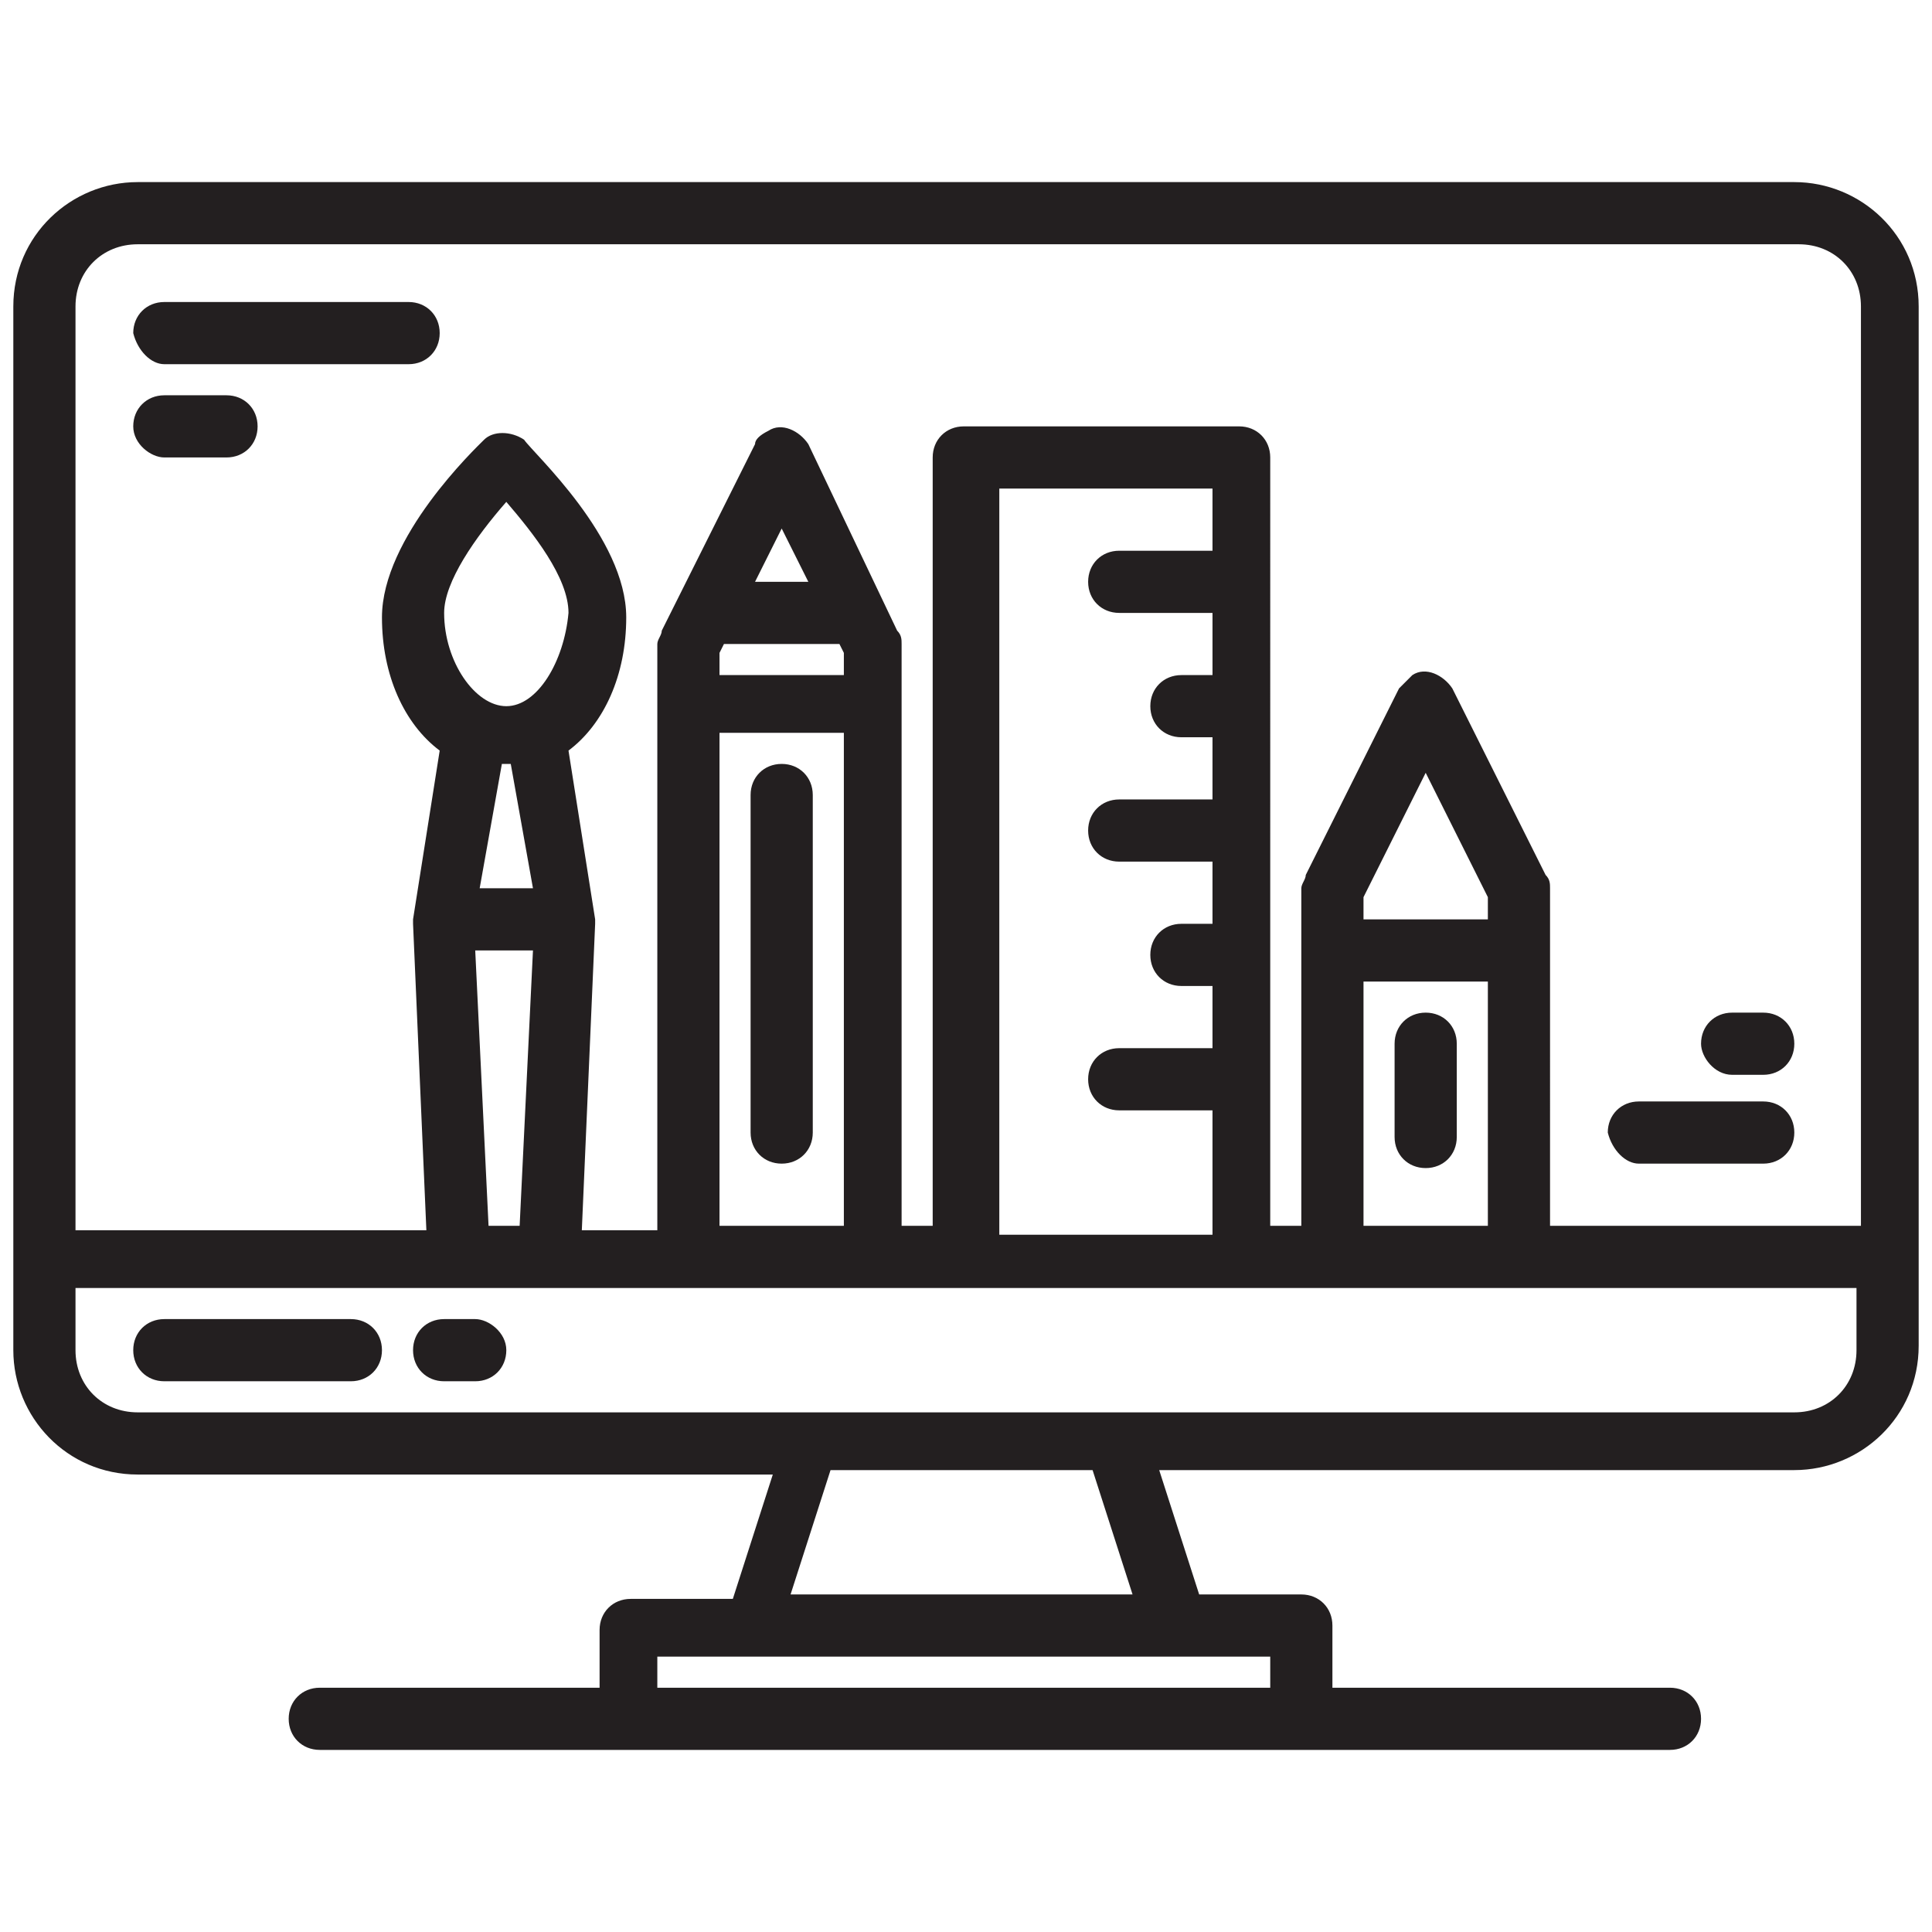
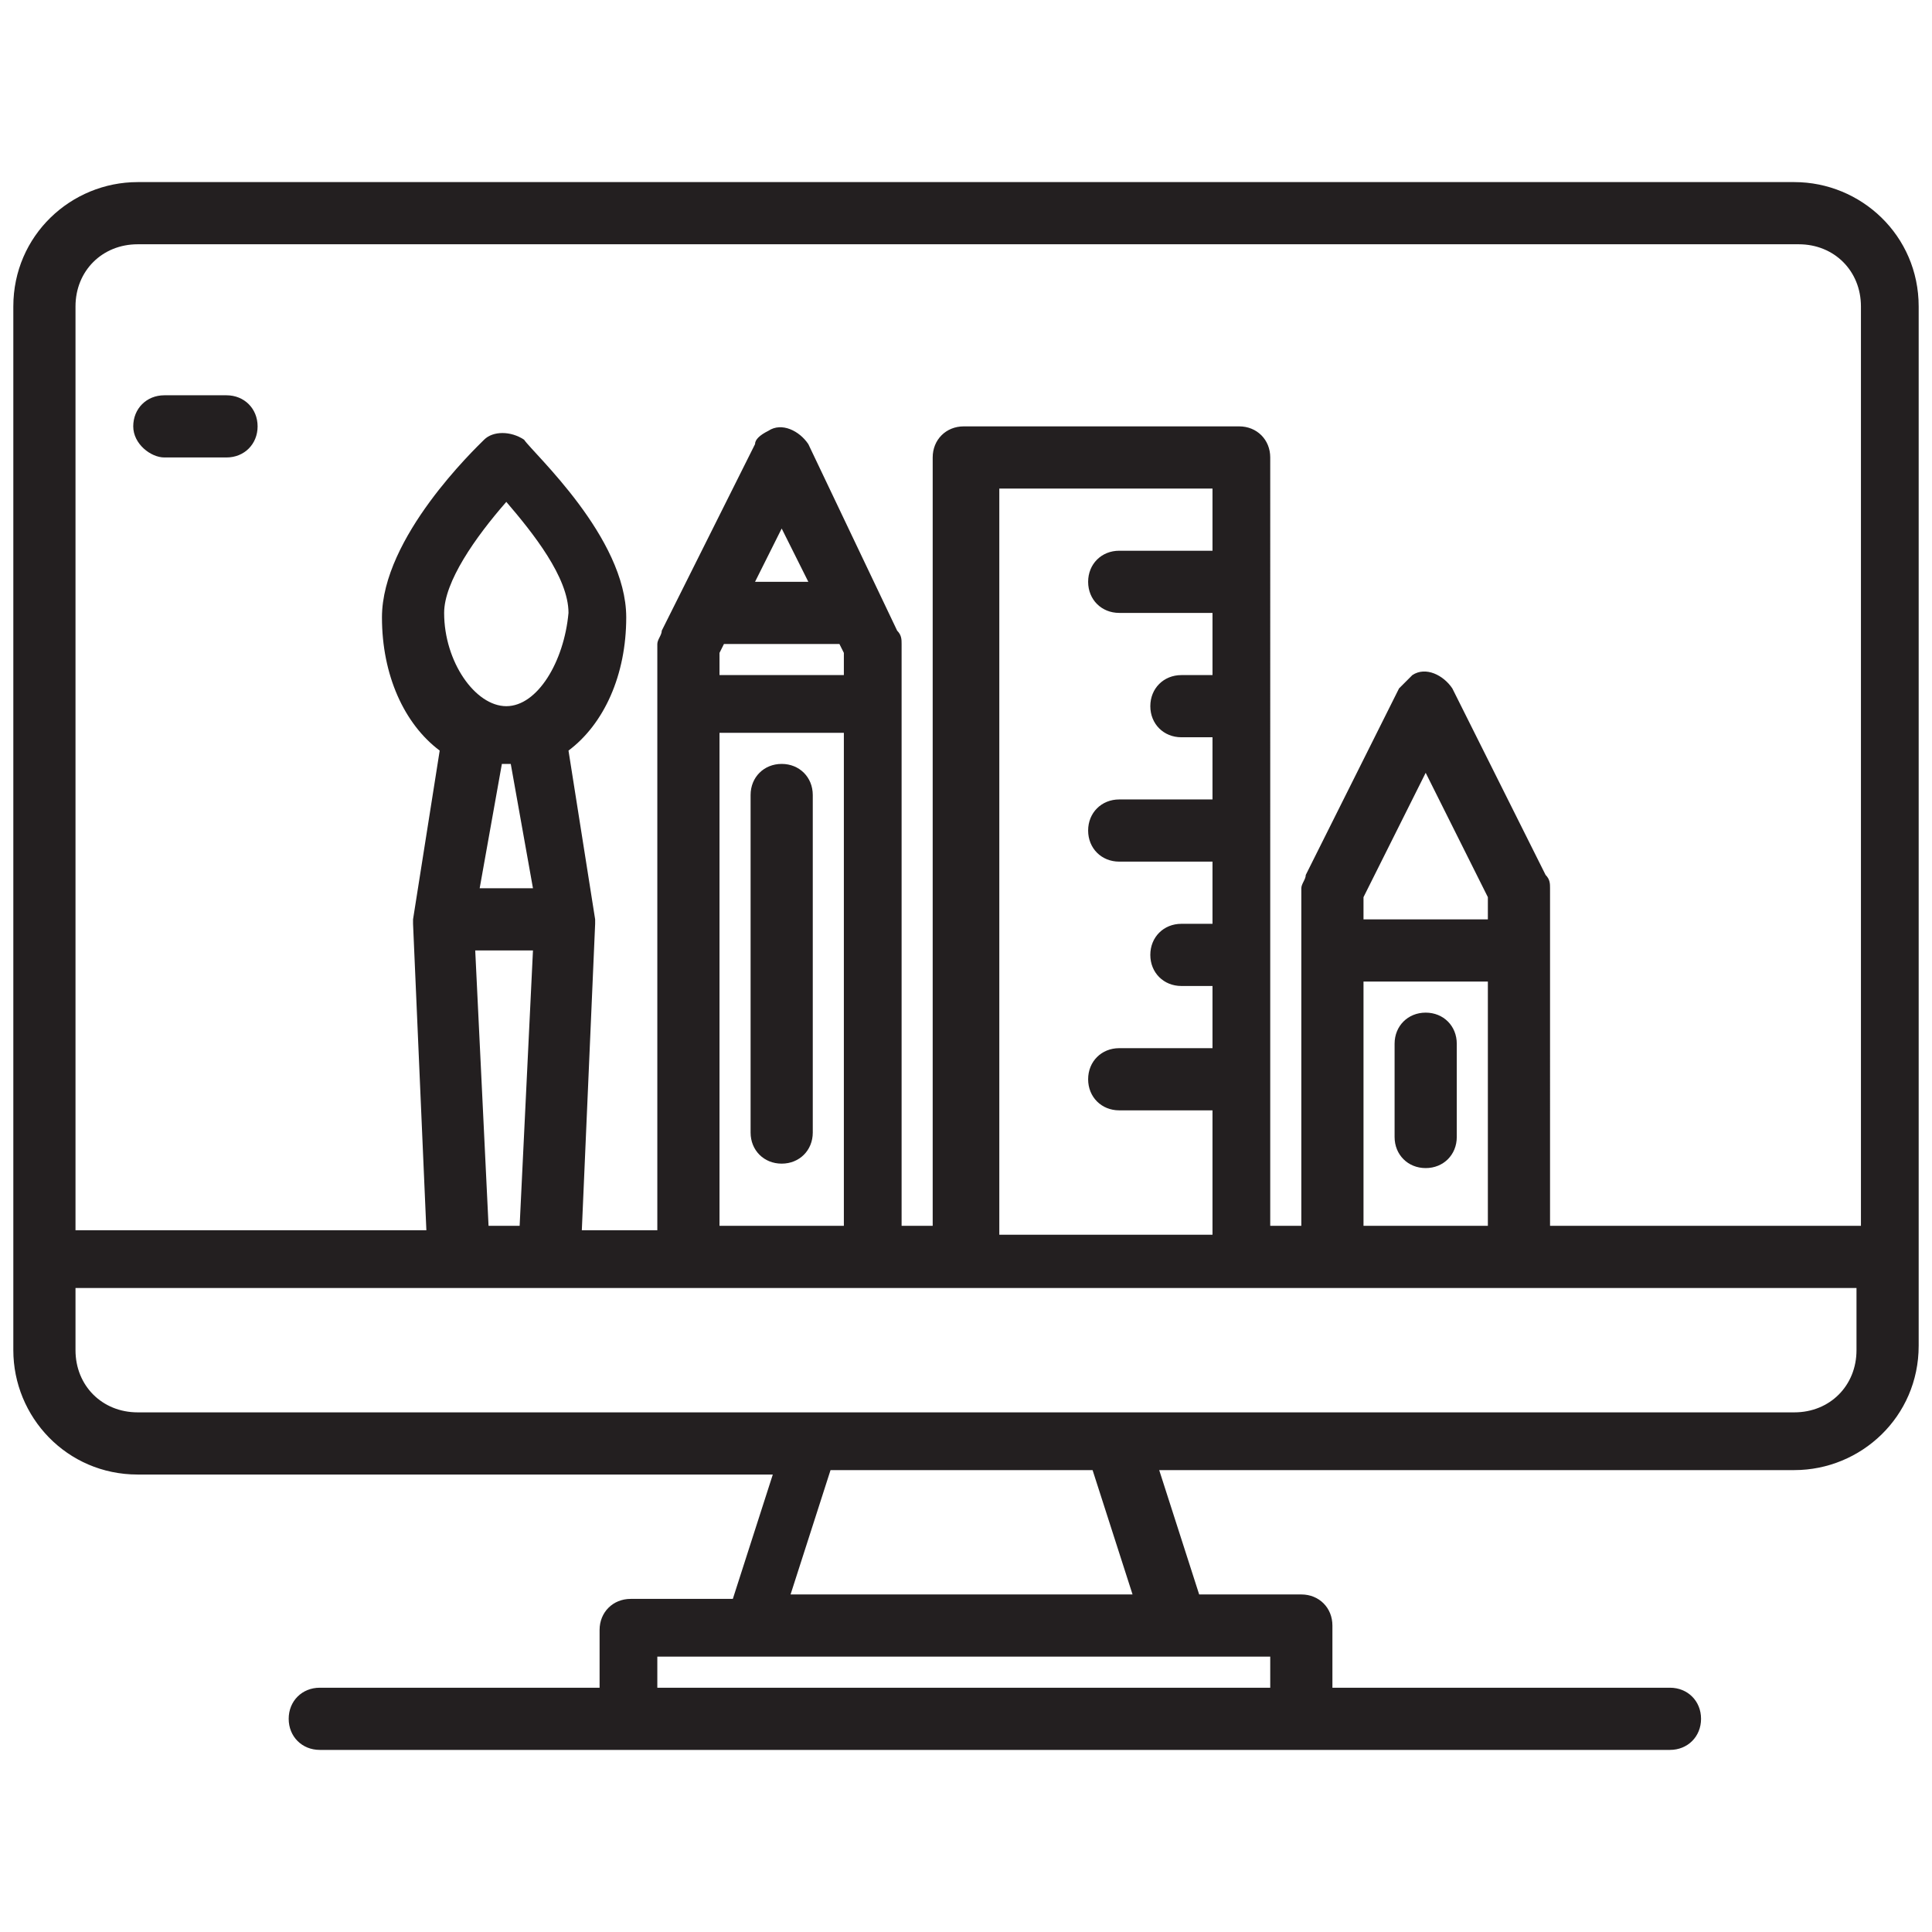
<svg xmlns="http://www.w3.org/2000/svg" version="1.1" id="Layer_1" x="0px" y="0px" viewBox="0 0 43.5 43.5" style="enable-background:new 0 0 43.5 43.5;" xml:space="preserve">
  <style type="text/css">
	.st0{fill:#231F20;}
</style>
  <g>
    <path class="st0" d="M40.4,4.1H3.1c-1.5,0-2.8,1.2-2.8,2.8v23.5c0,1.5,1.2,2.8,2.8,2.8h14.3L16.5,36h-2.3c-0.4,0-0.7,0.3-0.7,0.7   V38H7.2c-0.4,0-0.7,0.3-0.7,0.7s0.3,0.7,0.7,0.7h30.4c0.4,0,0.7-0.3,0.7-0.7S38,38,37.6,38H30v-1.4c0-0.4-0.3-0.7-0.7-0.7H27   l-0.9-2.8h14.3c1.5,0,2.8-1.2,2.8-2.8V6.9C43.2,5.3,41.9,4.1,40.4,4.1z M28.6,37.3V38H14.8v-0.7H28.6z M17.8,35.9l0.9-2.8h5.9   l0.9,2.8H17.8z M41.8,30.4c0,0.8-0.6,1.4-1.4,1.4H3.1c-0.8,0-1.4-0.6-1.4-1.4V29h40.1V30.4z M12,21.4l-0.3,6.2H11l-0.3-6.2   C10.7,21.4,12,21.4,12,21.4z M10.8,20l0.5-2.8h0.2L12,20H10.8z M11.4,15.9c-0.7,0-1.4-1-1.4-2.1c0-0.7,0.7-1.7,1.4-2.5   c0.6,0.7,1.4,1.7,1.4,2.5C12.7,14.9,12.1,15.9,11.4,15.9z M18.9,14.5l0.1,0.2v0.5h-2.8v-0.5l0.1-0.2H18.9z M17,13.1l0.6-1.2   l0.6,1.2H17z M19,16.5v11v0.1h-2.8v-0.1v-11H19z M25.2,13.8h2.1v1.4h-0.7c-0.4,0-0.7,0.3-0.7,0.7s0.3,0.7,0.7,0.7h0.7V18h-2.1   c-0.4,0-0.7,0.3-0.7,0.7c0,0.4,0.3,0.7,0.7,0.7h2.1v1.4h-0.7c-0.4,0-0.7,0.3-0.7,0.7c0,0.4,0.3,0.7,0.7,0.7h0.7v1.4h-2.1   c-0.4,0-0.7,0.3-0.7,0.7c0,0.4,0.3,0.7,0.7,0.7h2.1v2.8h-4.8V11h4.8v1.4h-2.1c-0.4,0-0.7,0.3-0.7,0.7S24.8,13.8,25.2,13.8z    M33.5,22.1v5.4v0.1h-2.8v-0.1v-5.4H33.5z M30.7,20.7v-0.5l1.4-2.8l1.4,2.8v0.5H30.7z M41.8,27.6h-6.9v-0.1V20c0-0.1,0-0.2-0.1-0.3   l-2.1-4.2c-0.2-0.3-0.6-0.5-0.9-0.3c-0.1,0.1-0.2,0.2-0.3,0.3l-2.1,4.2c0,0.1-0.1,0.2-0.1,0.3v7.5v0.1h-0.7V10.3   c0-0.4-0.3-0.7-0.7-0.7h-6.2c-0.4,0-0.7,0.3-0.7,0.7v17.3h-0.7v-0.1v-13c0-0.1,0-0.2-0.1-0.3l-2-4.2c-0.2-0.3-0.6-0.5-0.9-0.3   C17.1,9.8,17,9.9,17,10l-2.1,4.2c0,0.1-0.1,0.2-0.1,0.3v13.1v0.1h-1.7l0.3-6.9l0,0l0,0c0,0,0,0,0-0.1l0,0l-0.6-3.8   c0.8-0.6,1.3-1.7,1.3-3c0-1.8-2.1-3.7-2.3-4c-0.3-0.2-0.7-0.2-0.9,0s-2.3,2.2-2.3,4c0,1.3,0.5,2.4,1.3,3l-0.6,3.8l0,0   c0,0,0,0,0,0.1l0,0l0,0l0.3,6.9H1.7V6.9c0-0.8,0.6-1.4,1.4-1.4h37.4c0.8,0,1.4,0.6,1.4,1.4v20.7H41.8z" />
-     <path class="st0" d="M7.9,29.7H3.7C3.3,29.7,3,30,3,30.4c0,0.4,0.3,0.7,0.7,0.7h4.2c0.4,0,0.7-0.3,0.7-0.7   C8.6,30,8.3,29.7,7.9,29.7z" />
-     <path class="st0" d="M10.7,29.7H10c-0.4,0-0.7,0.3-0.7,0.7c0,0.4,0.3,0.7,0.7,0.7h0.7c0.4,0,0.7-0.3,0.7-0.7S11,29.7,10.7,29.7z" />
    <path class="st0" d="M17.6,17.2c-0.4,0-0.7,0.3-0.7,0.7v7.6c0,0.4,0.3,0.7,0.7,0.7c0.4,0,0.7-0.3,0.7-0.7v-7.6   C18.3,17.5,18,17.2,17.6,17.2z" />
    <path class="st0" d="M32.1,22.8c-0.4,0-0.7,0.3-0.7,0.7v2.1c0,0.4,0.3,0.7,0.7,0.7s0.7-0.3,0.7-0.7v-2.1   C32.8,23.1,32.5,22.8,32.1,22.8z" />
-     <path class="st0" d="M3.7,8.2h5.5c0.4,0,0.7-0.3,0.7-0.7c0-0.4-0.3-0.7-0.7-0.7H3.7C3.3,6.8,3,7.1,3,7.5C3.1,7.9,3.4,8.2,3.7,8.2z" />
    <path class="st0" d="M3.7,10.3h1.4c0.4,0,0.7-0.3,0.7-0.7S5.5,8.9,5.1,8.9H3.7C3.3,8.9,3,9.2,3,9.6S3.4,10.3,3.7,10.3z" />
-     <path class="st0" d="M36.9,26.2h2.8c0.4,0,0.7-0.3,0.7-0.7c0-0.4-0.3-0.7-0.7-0.7h-2.8c-0.4,0-0.7,0.3-0.7,0.7   C36.3,25.9,36.6,26.2,36.9,26.2z" />
-     <path class="st0" d="M39,24.2h0.7c0.4,0,0.7-0.3,0.7-0.7c0-0.4-0.3-0.7-0.7-0.7H39c-0.4,0-0.7,0.3-0.7,0.7   C38.3,23.8,38.6,24.2,39,24.2z" />
  </g>
</svg>